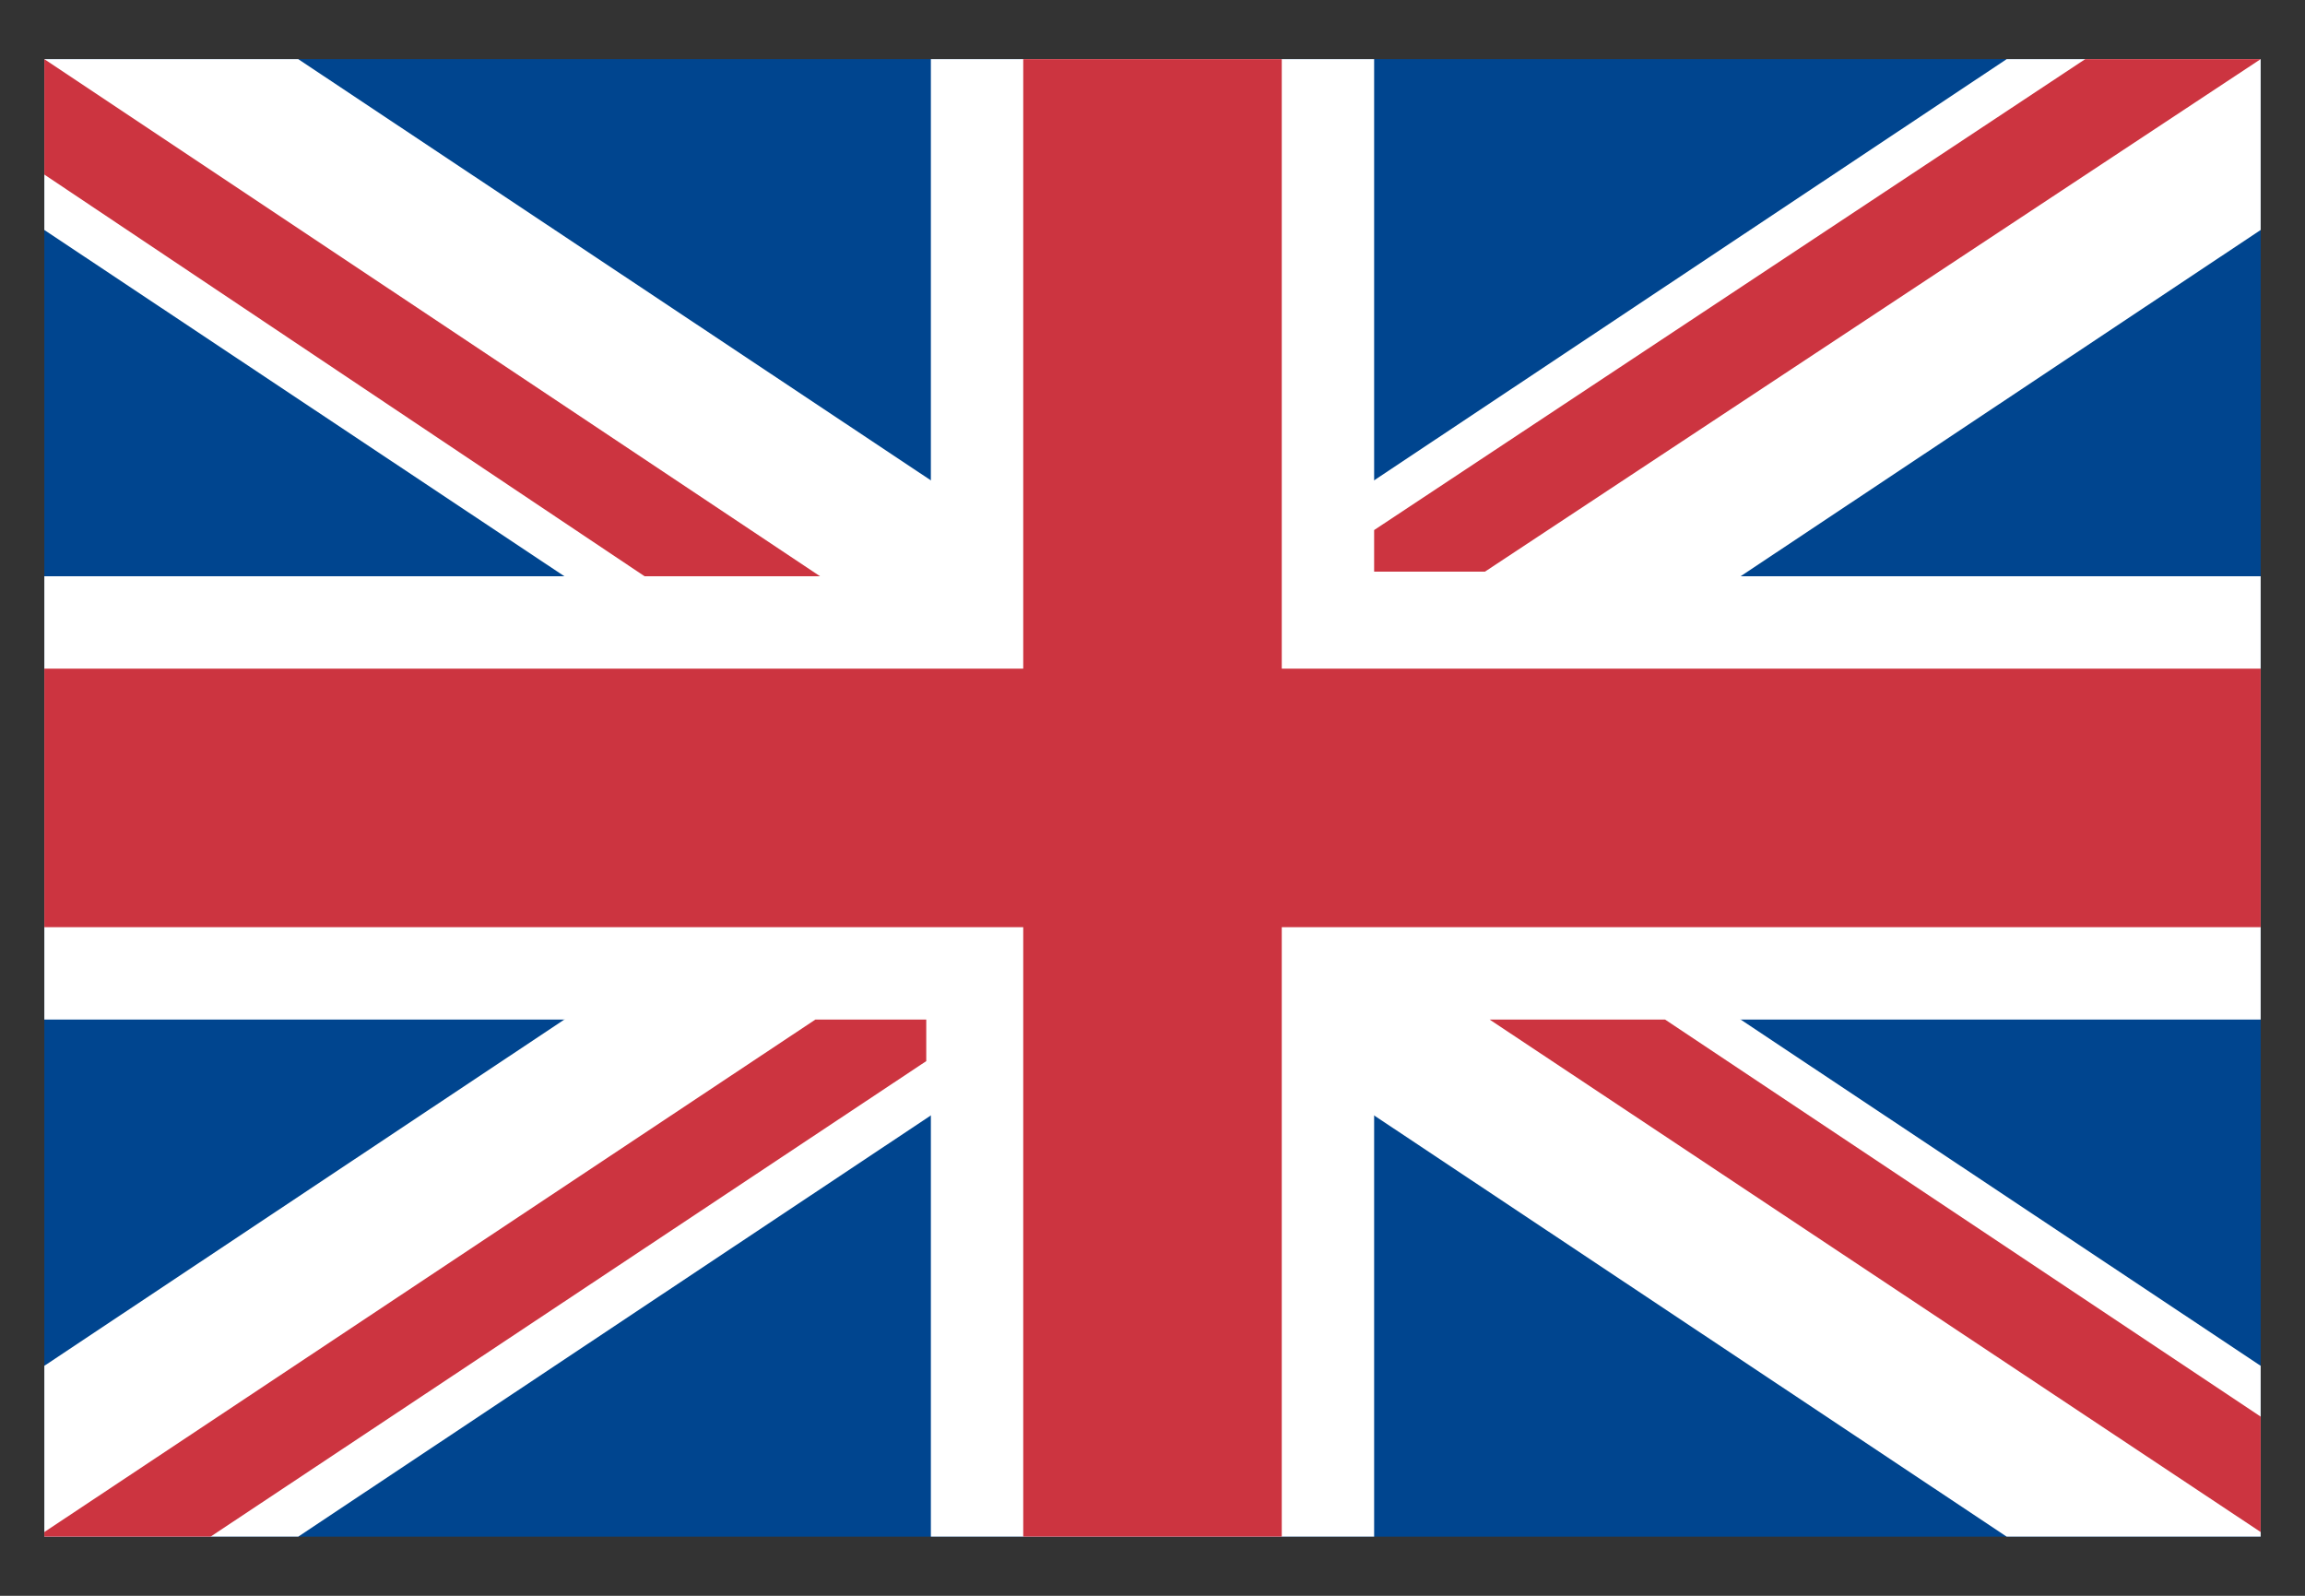
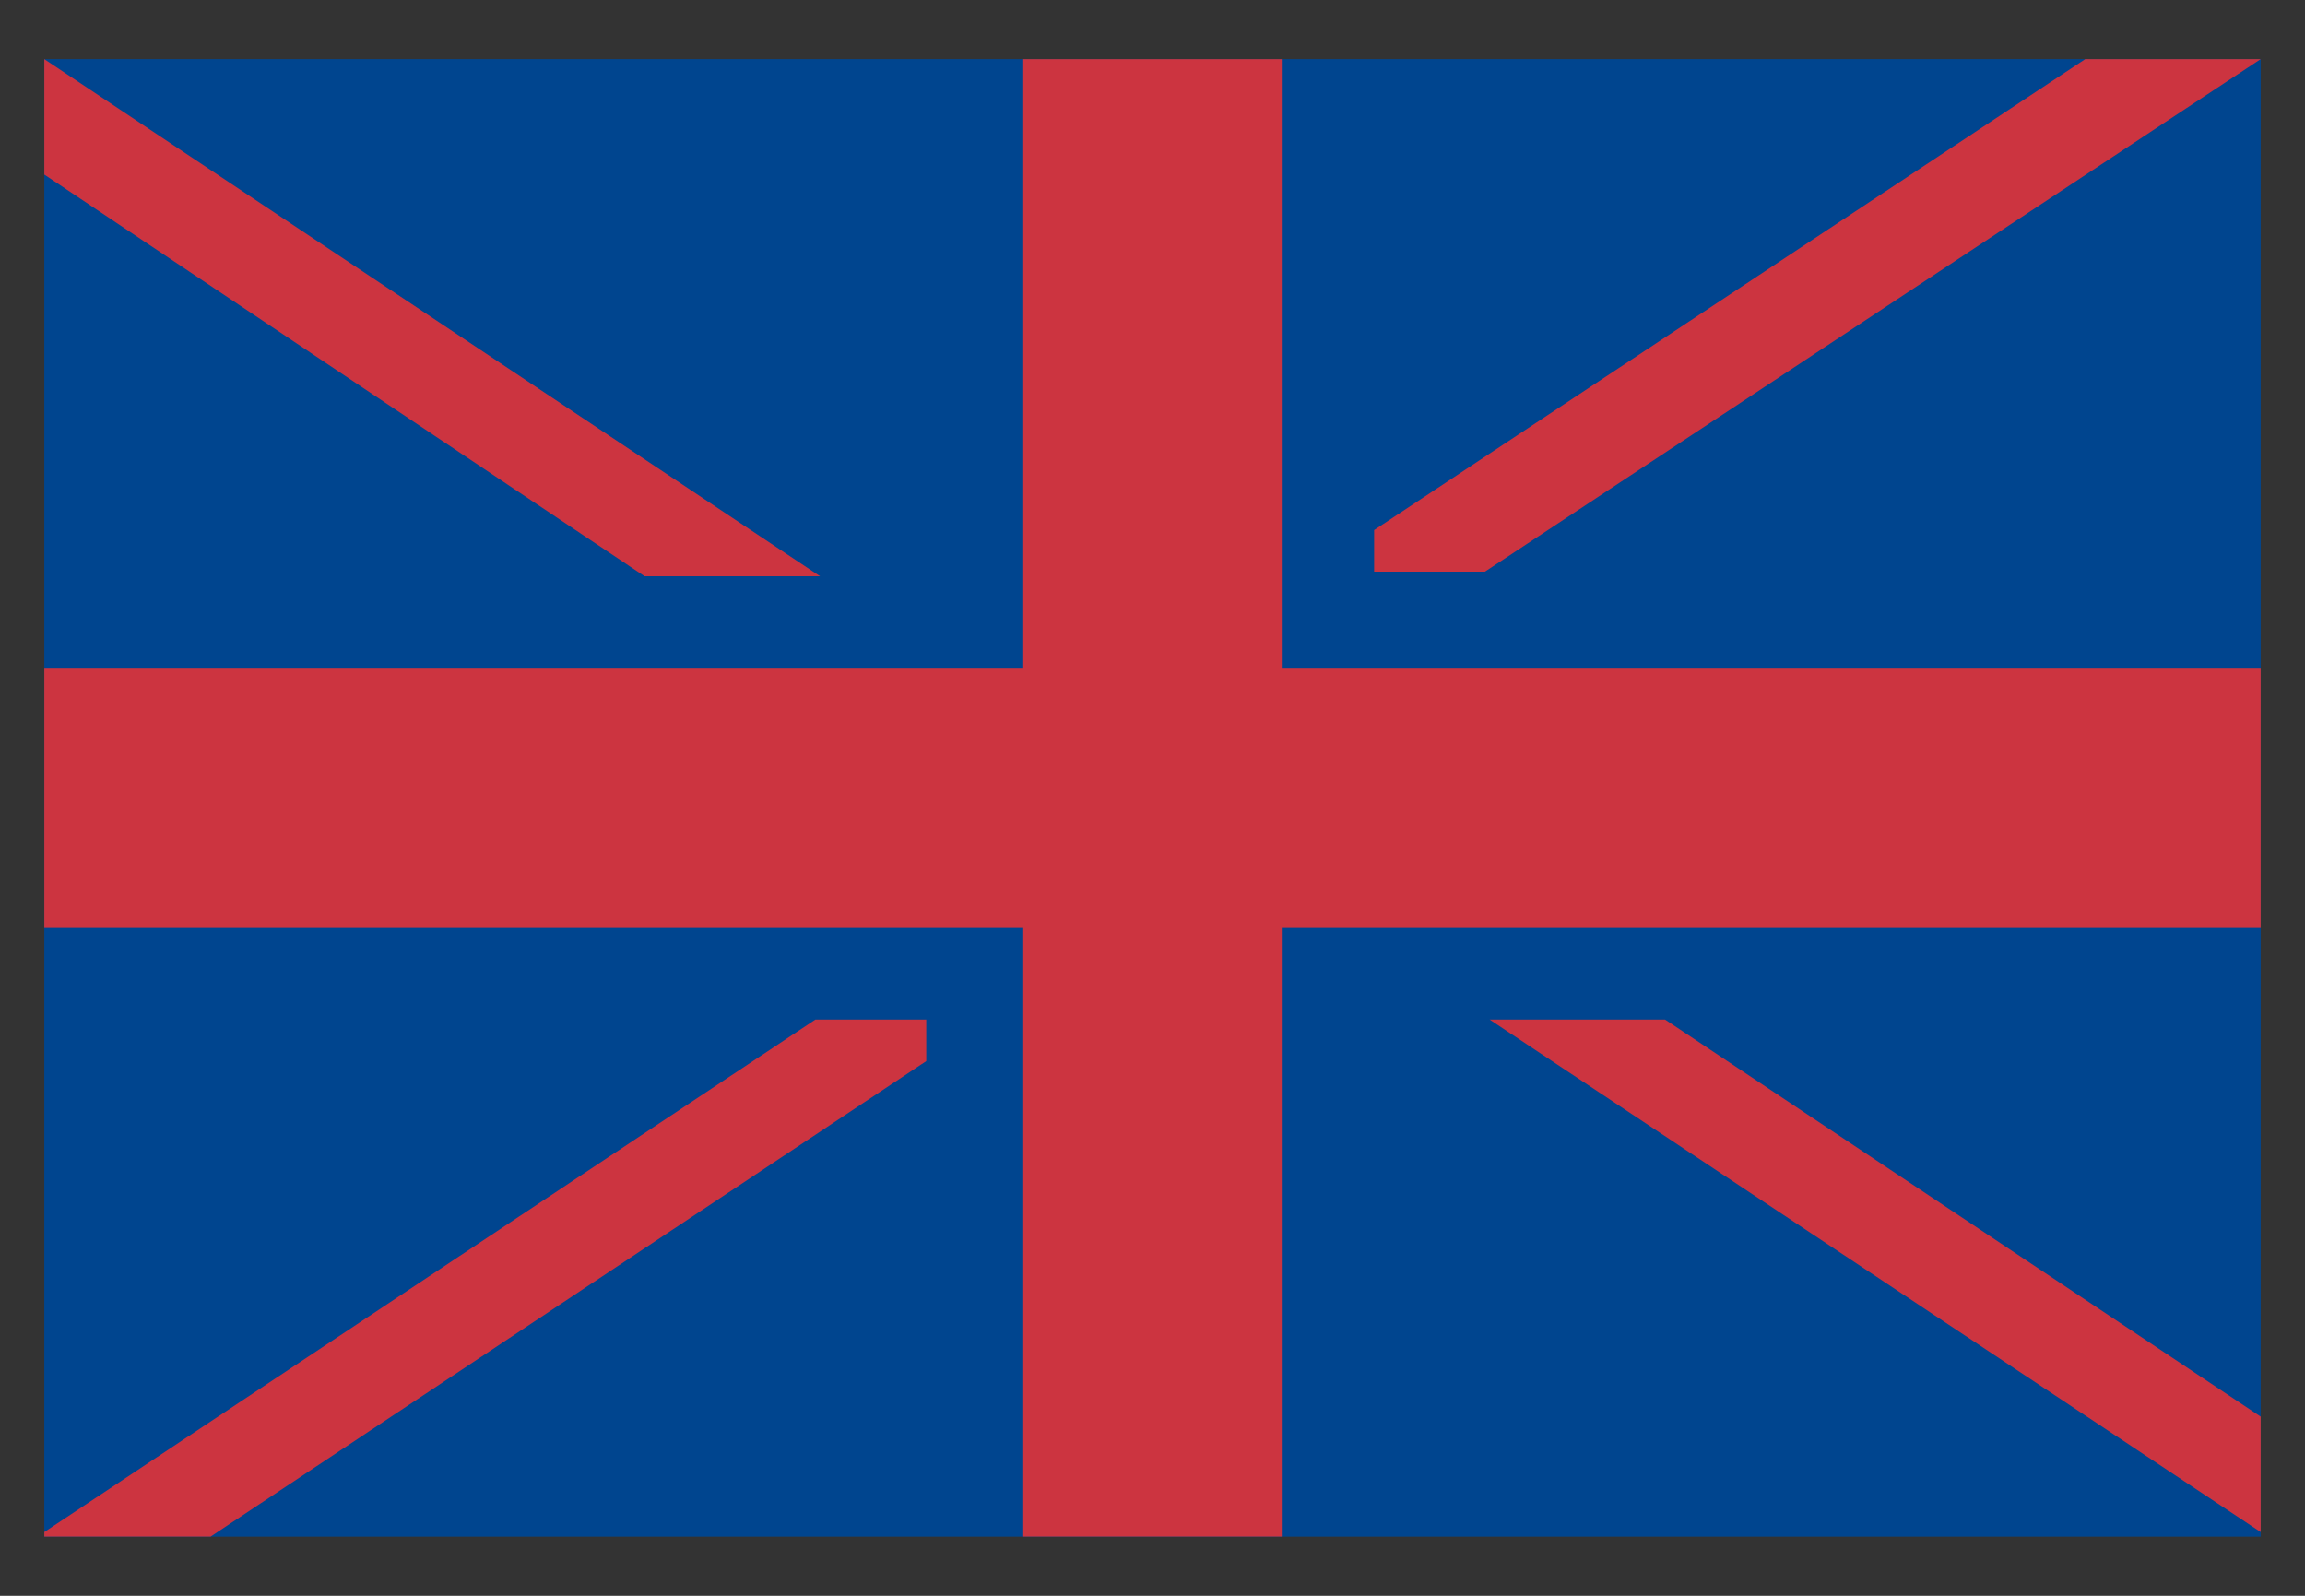
<svg xmlns="http://www.w3.org/2000/svg" width="26" height="18" viewBox="0 0 26 18" fill="none">
  <rect x="0" y="0" width="26" height="18" fill="#333333" stroke="none" />
  <path d="M0.5 0.667H25.5V17.333H0.5V0.667Z" fill="#00458F" />
-   <path d="M25.5 6.5H15.5V0.667H10.5V6.5H0.5V11.5H10.5V17.333H15.5V11.5H25.5C25.5 11.5 25.5 6.5 25.5 6.5Z" fill="white" />
-   <path d="M25.5 15.406L3.364 0.667H0.5V2.594L22.635 17.333H25.5V15.406Z" fill="white" />
-   <path d="M0.5 15.406L22.635 0.667H25.5V2.594L3.364 17.333H0.5V15.406Z" fill="white" />
  <path d="M25.5 7.542H14.458V0.667H11.542V7.542H0.5V10.458H11.542V17.333H14.458V10.458H25.5C25.5 10.458 25.5 7.542 25.5 7.542Z" fill="#CC3440" />
  <path d="M25.5 17.281V15.979L18.781 11.5H16.802L25.5 17.281ZM25.5 0.667H23.521L15.5 5.979V6.448H16.75L25.5 0.667ZM9.198 11.5L0.5 17.281V17.333H2.375L10.448 11.969V11.5H9.198V11.5ZM0.5 0.667V1.969L7.271 6.5H9.25L0.5 0.667Z" fill="#CC3440" />
</svg>